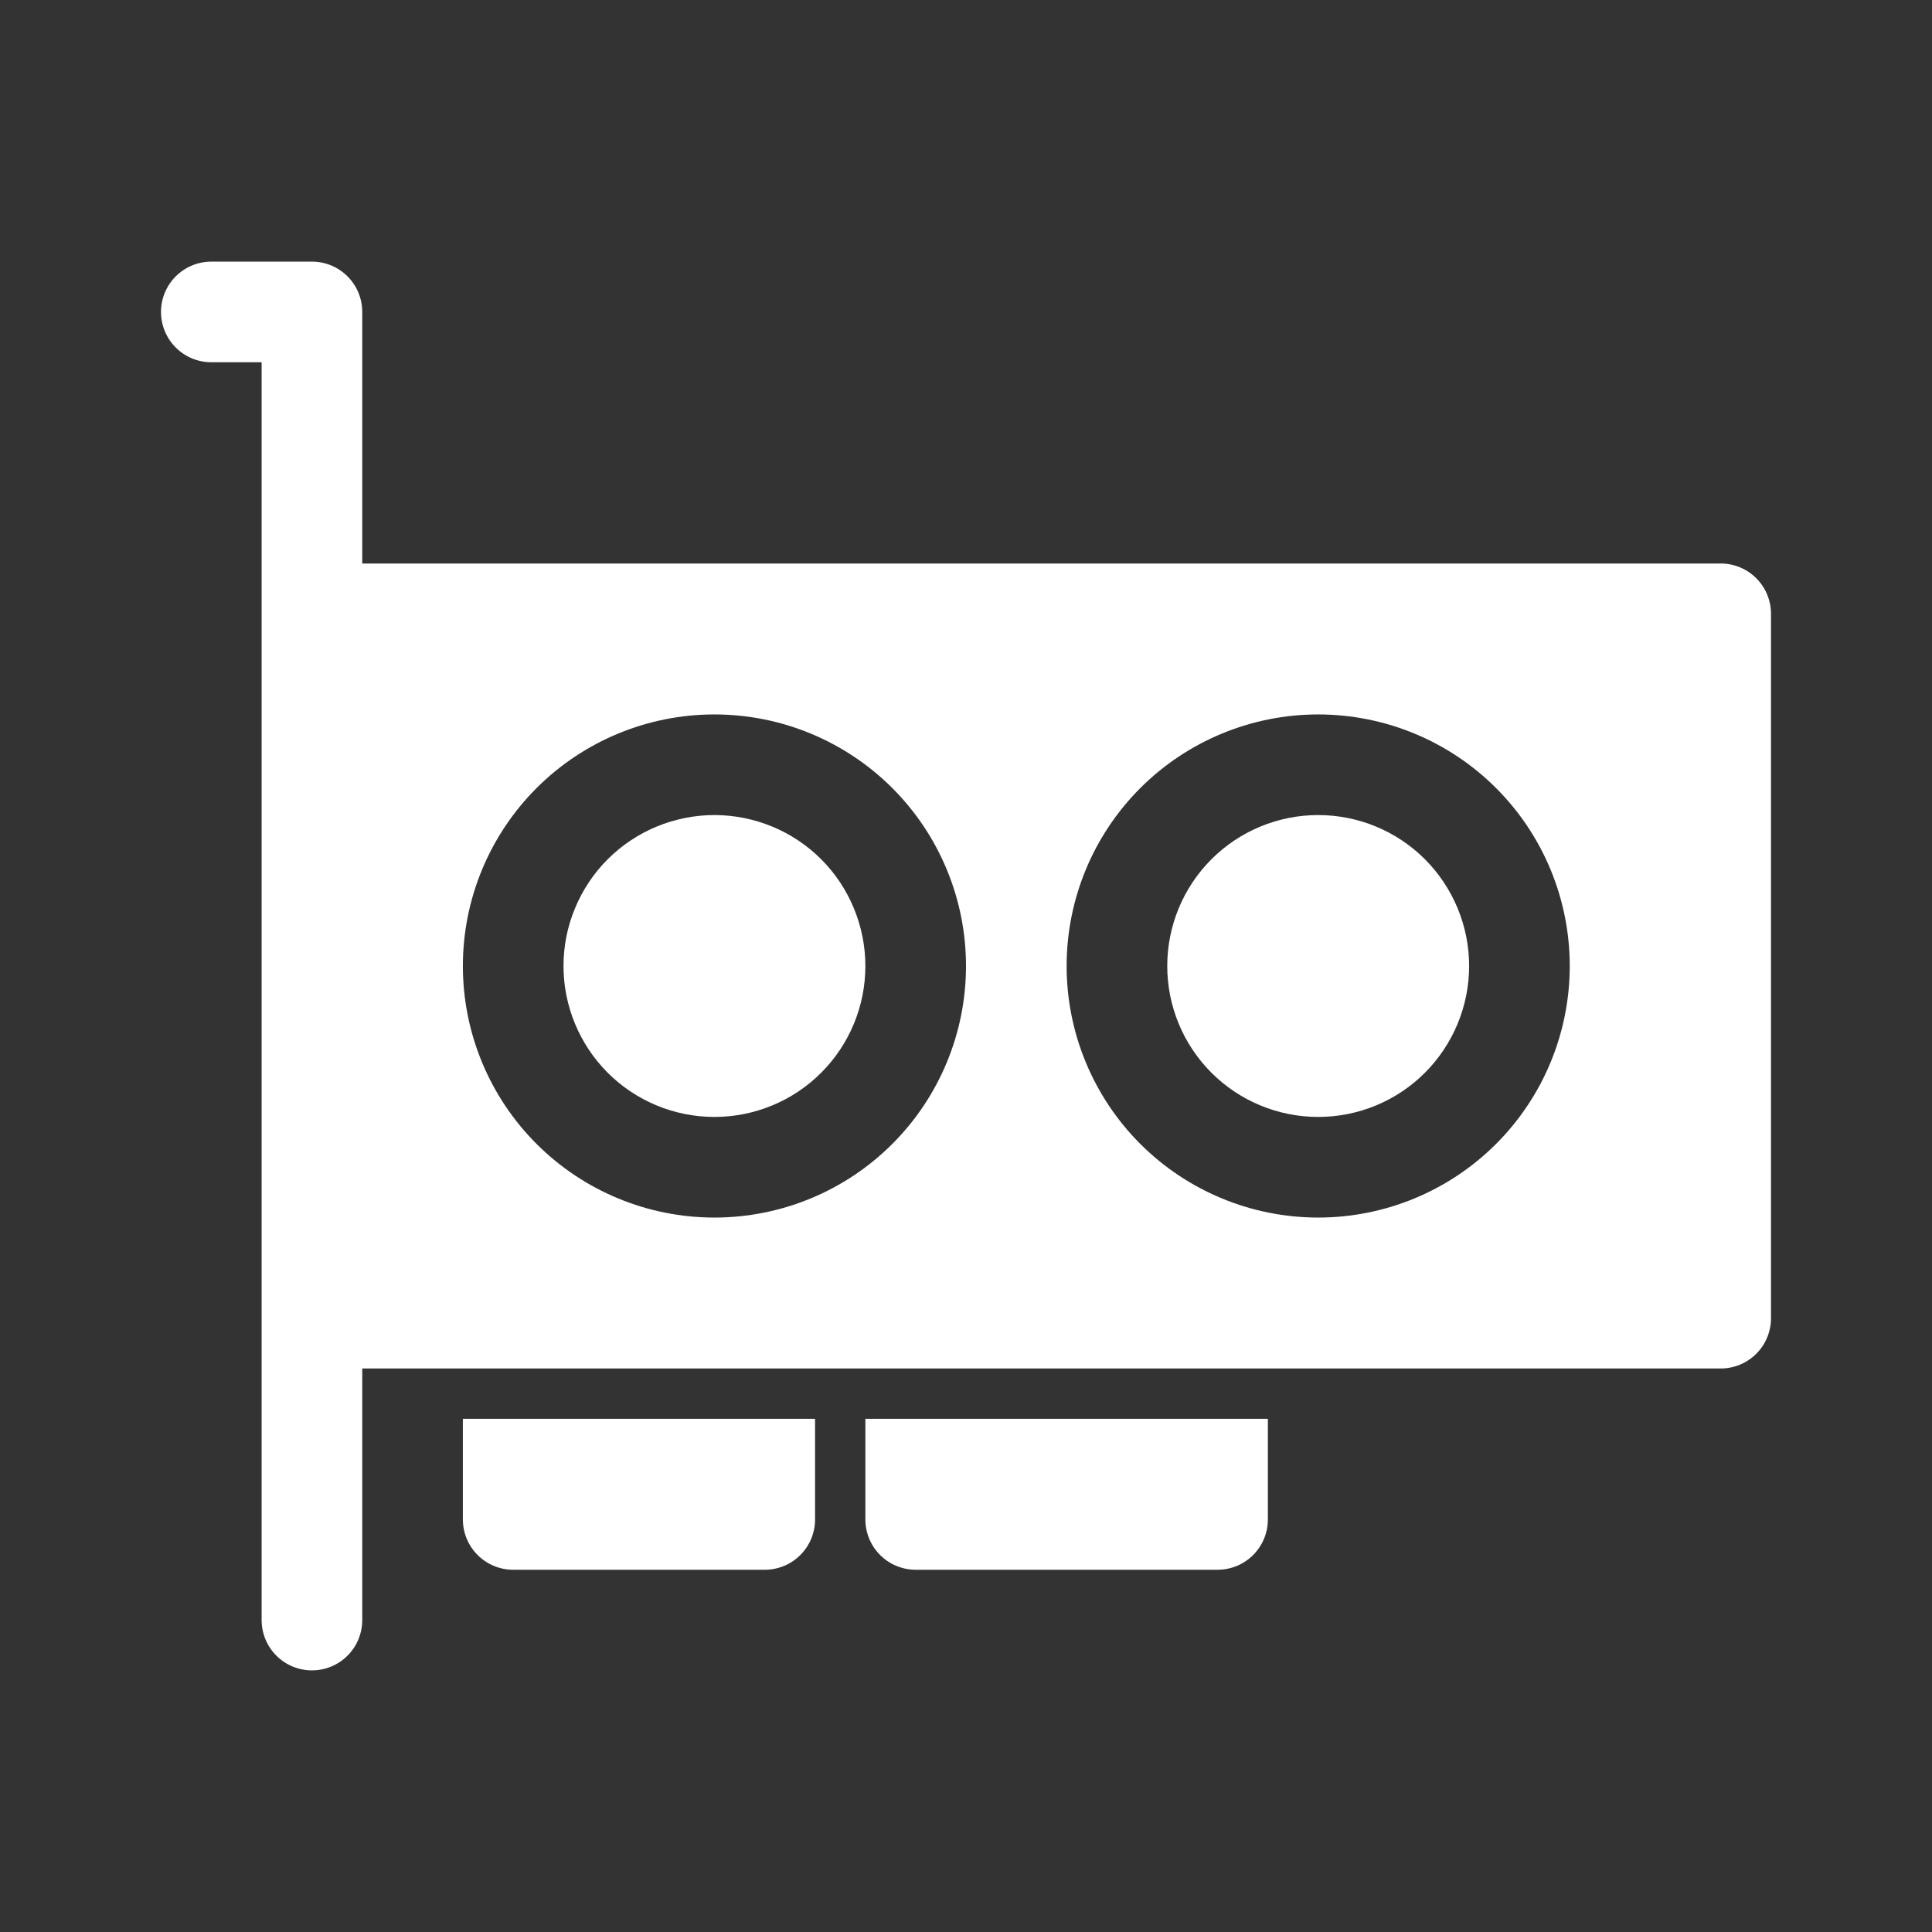
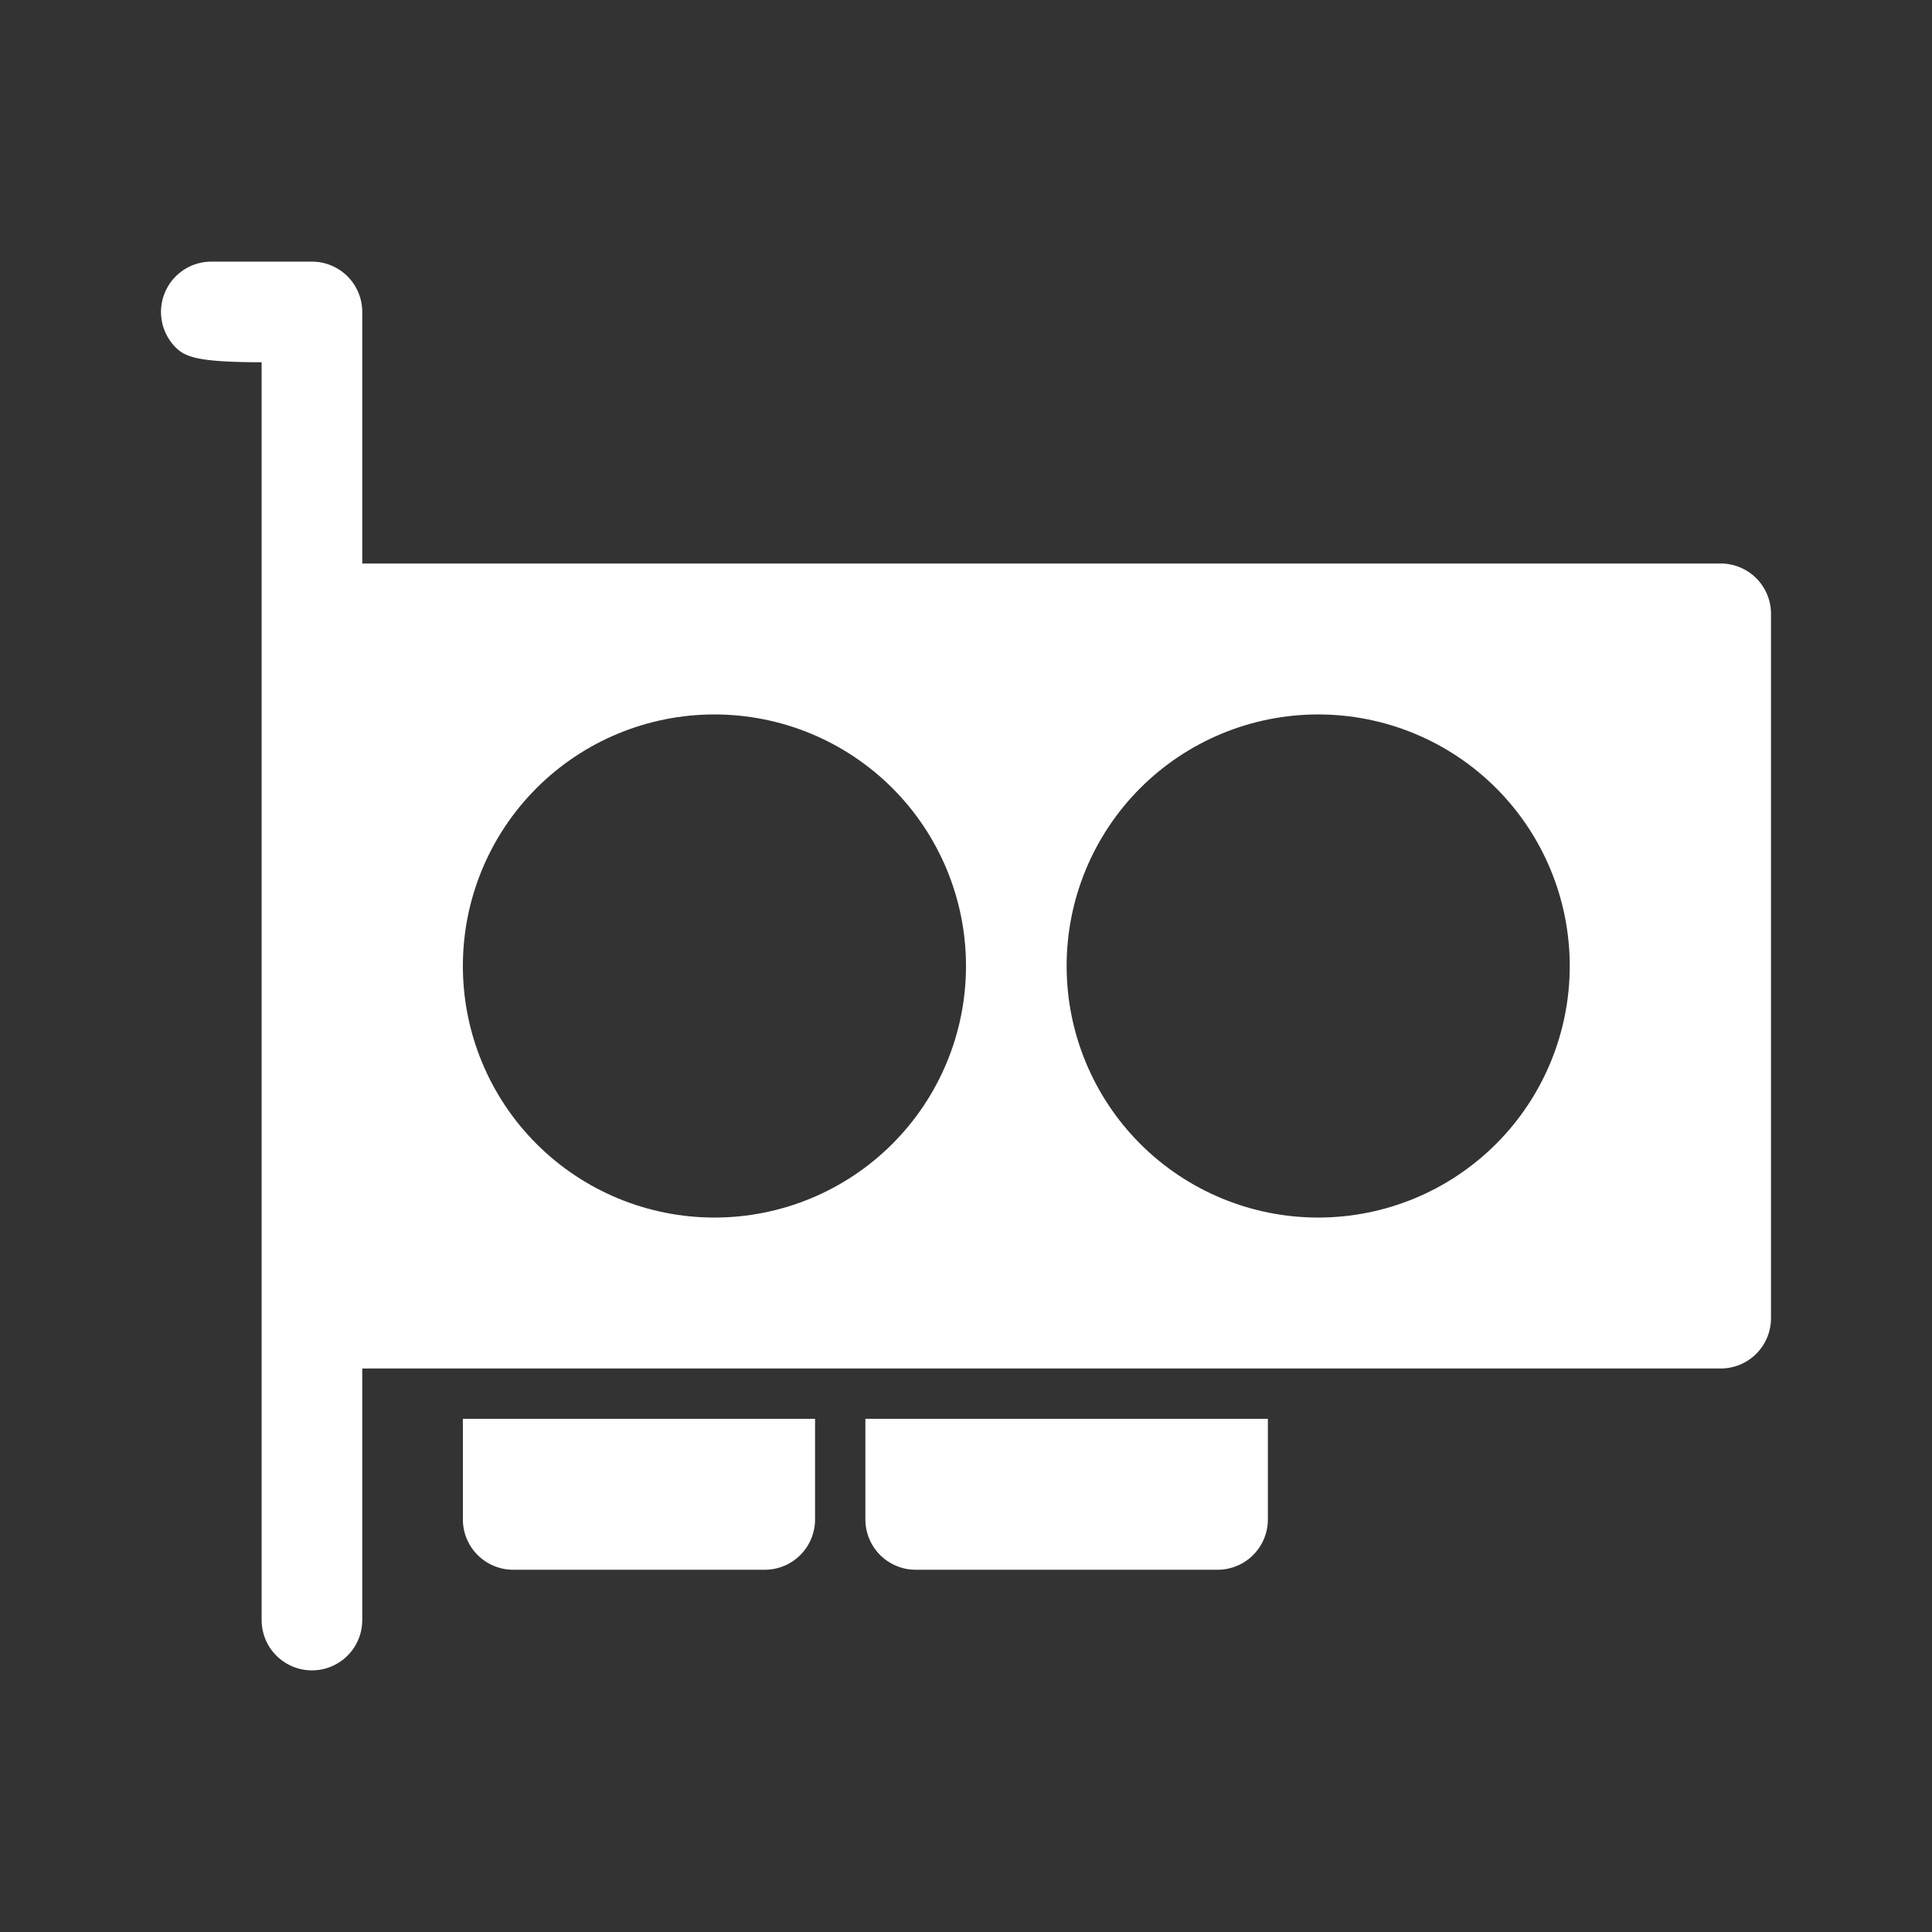
<svg xmlns="http://www.w3.org/2000/svg" width="24" height="24" viewBox="0 0 24 24" fill="none">
  <rect x="0" y="0" width="24" height="24" fill="#333333" stroke="none" />
-   <path d="M7 12C7 11.754 7.048 11.51 7.143 11.283C7.237 11.055 7.375 10.848 7.549 10.674C7.723 10.5 7.93 10.362 8.157 10.268C8.385 10.174 8.629 10.125 8.875 10.125C9.121 10.125 9.365 10.174 9.593 10.268C9.82 10.362 10.027 10.5 10.201 10.674C10.375 10.848 10.513 11.055 10.607 11.283C10.701 11.51 10.75 11.754 10.75 12C10.75 12.497 10.553 12.974 10.201 13.326C9.849 13.678 9.372 13.875 8.875 13.875C8.378 13.875 7.901 13.678 7.549 13.326C7.198 12.974 7 12.497 7 12ZM16.375 10.125C15.878 10.125 15.401 10.322 15.049 10.674C14.697 11.026 14.5 11.503 14.5 12C14.5 12.497 14.697 12.974 15.049 13.326C15.401 13.678 15.878 13.875 16.375 13.875C16.872 13.875 17.349 13.678 17.701 13.326C18.052 12.974 18.25 12.497 18.25 12C18.25 11.503 18.052 11.026 17.701 10.674C17.349 10.322 16.872 10.125 16.375 10.125Z" fill="white" />
-   <path d="M2 3.875C2 3.709 2.066 3.55 2.183 3.433C2.3 3.316 2.459 3.25 2.625 3.25H3.875C4.041 3.25 4.2 3.316 4.317 3.433C4.434 3.55 4.5 3.709 4.5 3.875V7H21.375C21.541 7 21.7 7.066 21.817 7.183C21.934 7.3 22 7.459 22 7.625V16.375C22 16.541 21.934 16.7 21.817 16.817C21.7 16.934 21.541 17 21.375 17H4.5V20.125C4.5 20.291 4.434 20.45 4.317 20.567C4.2 20.684 4.041 20.75 3.875 20.75C3.709 20.75 3.55 20.684 3.433 20.567C3.316 20.45 3.25 20.291 3.25 20.125V4.5H2.625C2.459 4.5 2.3 4.434 2.183 4.317C2.066 4.2 2 4.041 2 3.875ZM8.875 8.875C8.046 8.875 7.251 9.204 6.665 9.79C6.079 10.376 5.75 11.171 5.75 12C5.75 12.829 6.079 13.624 6.665 14.21C7.251 14.796 8.046 15.125 8.875 15.125C9.704 15.125 10.499 14.796 11.085 14.21C11.671 13.624 12 12.829 12 12C12 11.171 11.671 10.376 11.085 9.79C10.499 9.204 9.704 8.875 8.875 8.875ZM13.25 12C13.25 12.829 13.579 13.624 14.165 14.21C14.751 14.796 15.546 15.125 16.375 15.125C17.204 15.125 17.999 14.796 18.585 14.21C19.171 13.624 19.5 12.829 19.5 12C19.5 11.171 19.171 10.376 18.585 9.79C17.999 9.204 17.204 8.875 16.375 8.875C15.546 8.875 14.751 9.204 14.165 9.79C13.579 10.376 13.25 11.171 13.25 12Z" fill="white" />
+   <path d="M2 3.875C2 3.709 2.066 3.55 2.183 3.433C2.3 3.316 2.459 3.25 2.625 3.25H3.875C4.041 3.25 4.2 3.316 4.317 3.433C4.434 3.55 4.5 3.709 4.5 3.875V7H21.375C21.541 7 21.7 7.066 21.817 7.183C21.934 7.3 22 7.459 22 7.625V16.375C22 16.541 21.934 16.7 21.817 16.817C21.7 16.934 21.541 17 21.375 17H4.5V20.125C4.5 20.291 4.434 20.45 4.317 20.567C4.2 20.684 4.041 20.75 3.875 20.75C3.709 20.75 3.55 20.684 3.433 20.567C3.316 20.45 3.25 20.291 3.25 20.125V4.5C2.459 4.5 2.3 4.434 2.183 4.317C2.066 4.2 2 4.041 2 3.875ZM8.875 8.875C8.046 8.875 7.251 9.204 6.665 9.79C6.079 10.376 5.75 11.171 5.75 12C5.75 12.829 6.079 13.624 6.665 14.21C7.251 14.796 8.046 15.125 8.875 15.125C9.704 15.125 10.499 14.796 11.085 14.21C11.671 13.624 12 12.829 12 12C12 11.171 11.671 10.376 11.085 9.79C10.499 9.204 9.704 8.875 8.875 8.875ZM13.25 12C13.25 12.829 13.579 13.624 14.165 14.21C14.751 14.796 15.546 15.125 16.375 15.125C17.204 15.125 17.999 14.796 18.585 14.21C19.171 13.624 19.5 12.829 19.5 12C19.5 11.171 19.171 10.376 18.585 9.79C17.999 9.204 17.204 8.875 16.375 8.875C15.546 8.875 14.751 9.204 14.165 9.79C13.579 10.376 13.25 11.171 13.25 12Z" fill="white" />
  <path d="M5.75 17.625H10.125V18.875C10.125 19.041 10.059 19.2 9.942 19.317C9.825 19.434 9.666 19.5 9.5 19.5H6.375C6.209 19.5 6.05 19.434 5.933 19.317C5.816 19.2 5.75 19.041 5.75 18.875V17.625ZM10.75 18.875V17.625H15.75V18.875C15.75 19.041 15.684 19.2 15.567 19.317C15.45 19.434 15.291 19.5 15.125 19.5H11.375C11.209 19.5 11.05 19.434 10.933 19.317C10.816 19.2 10.75 19.041 10.75 18.875Z" fill="white" />
</svg>